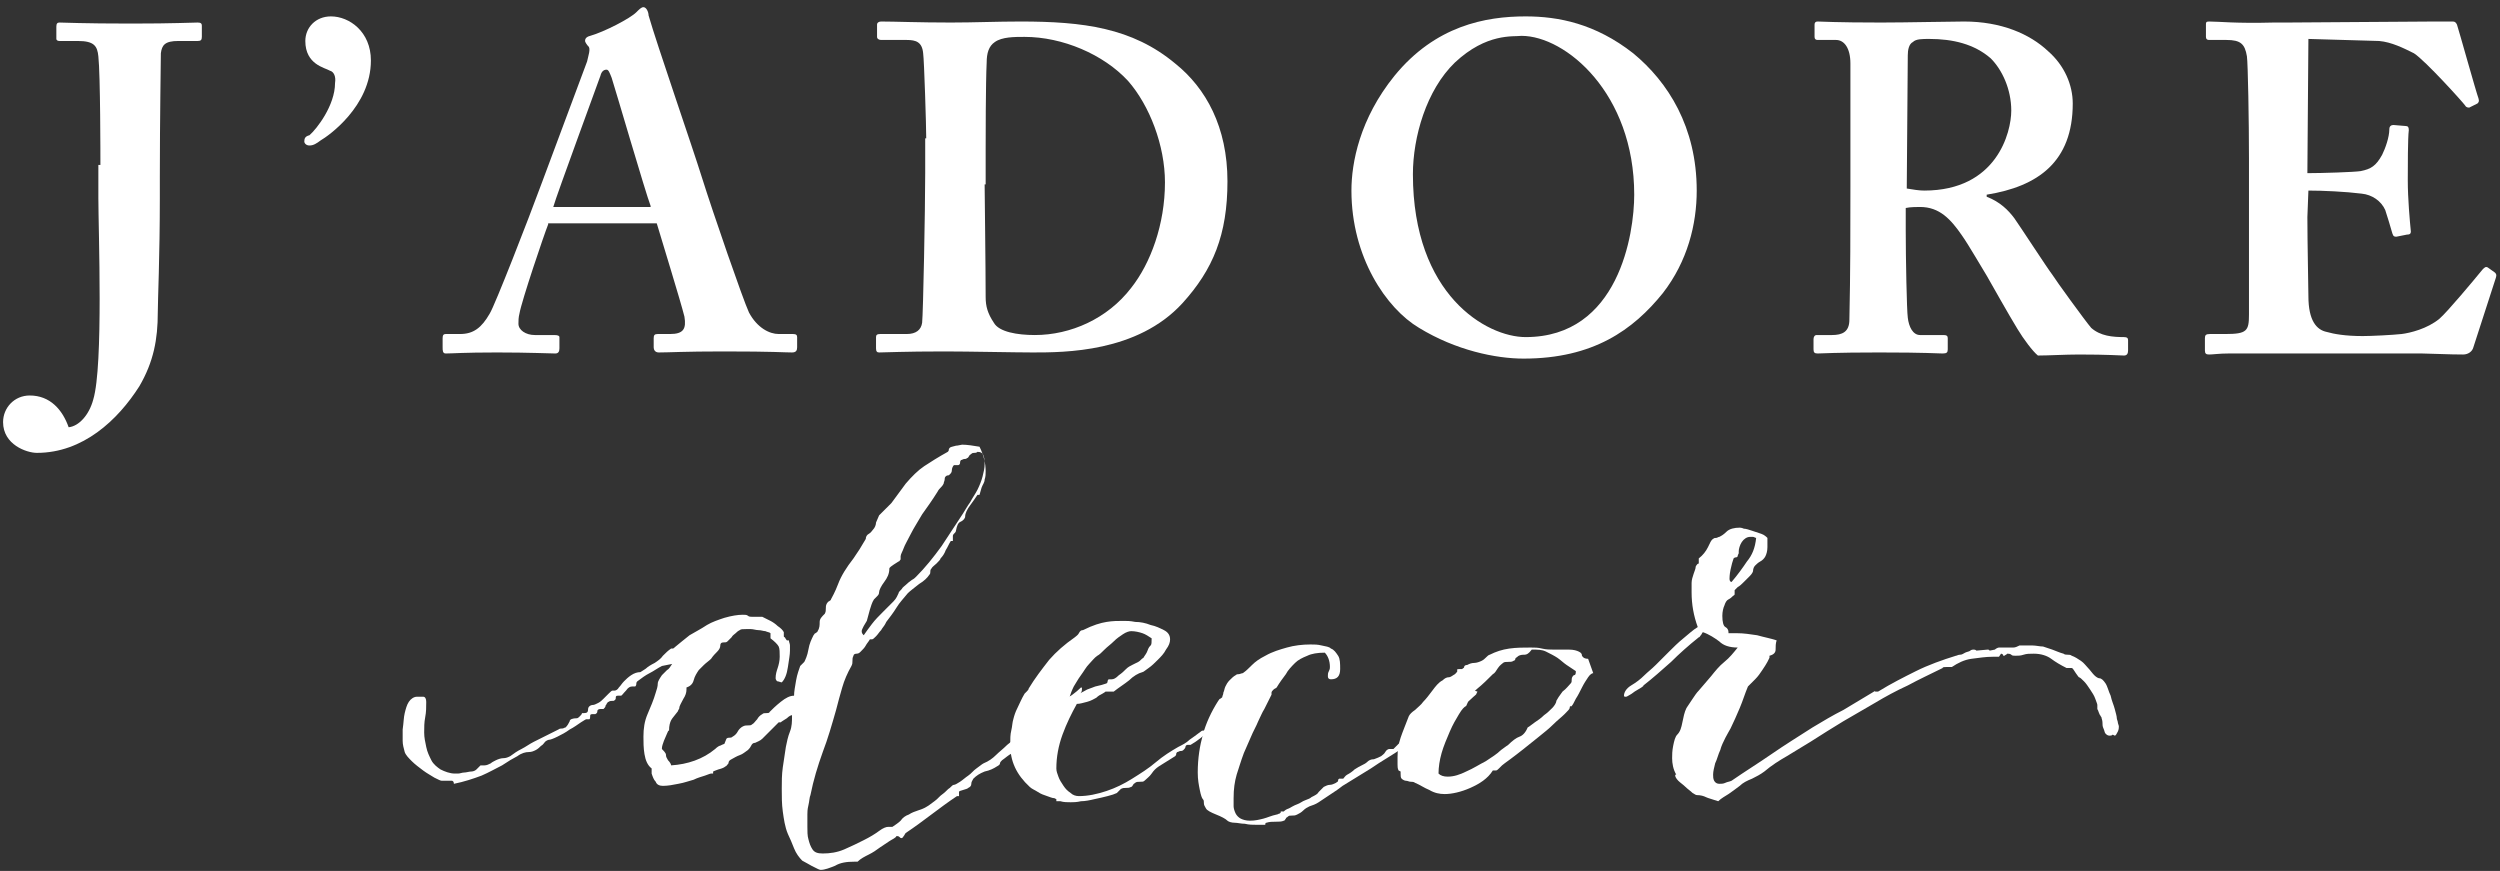
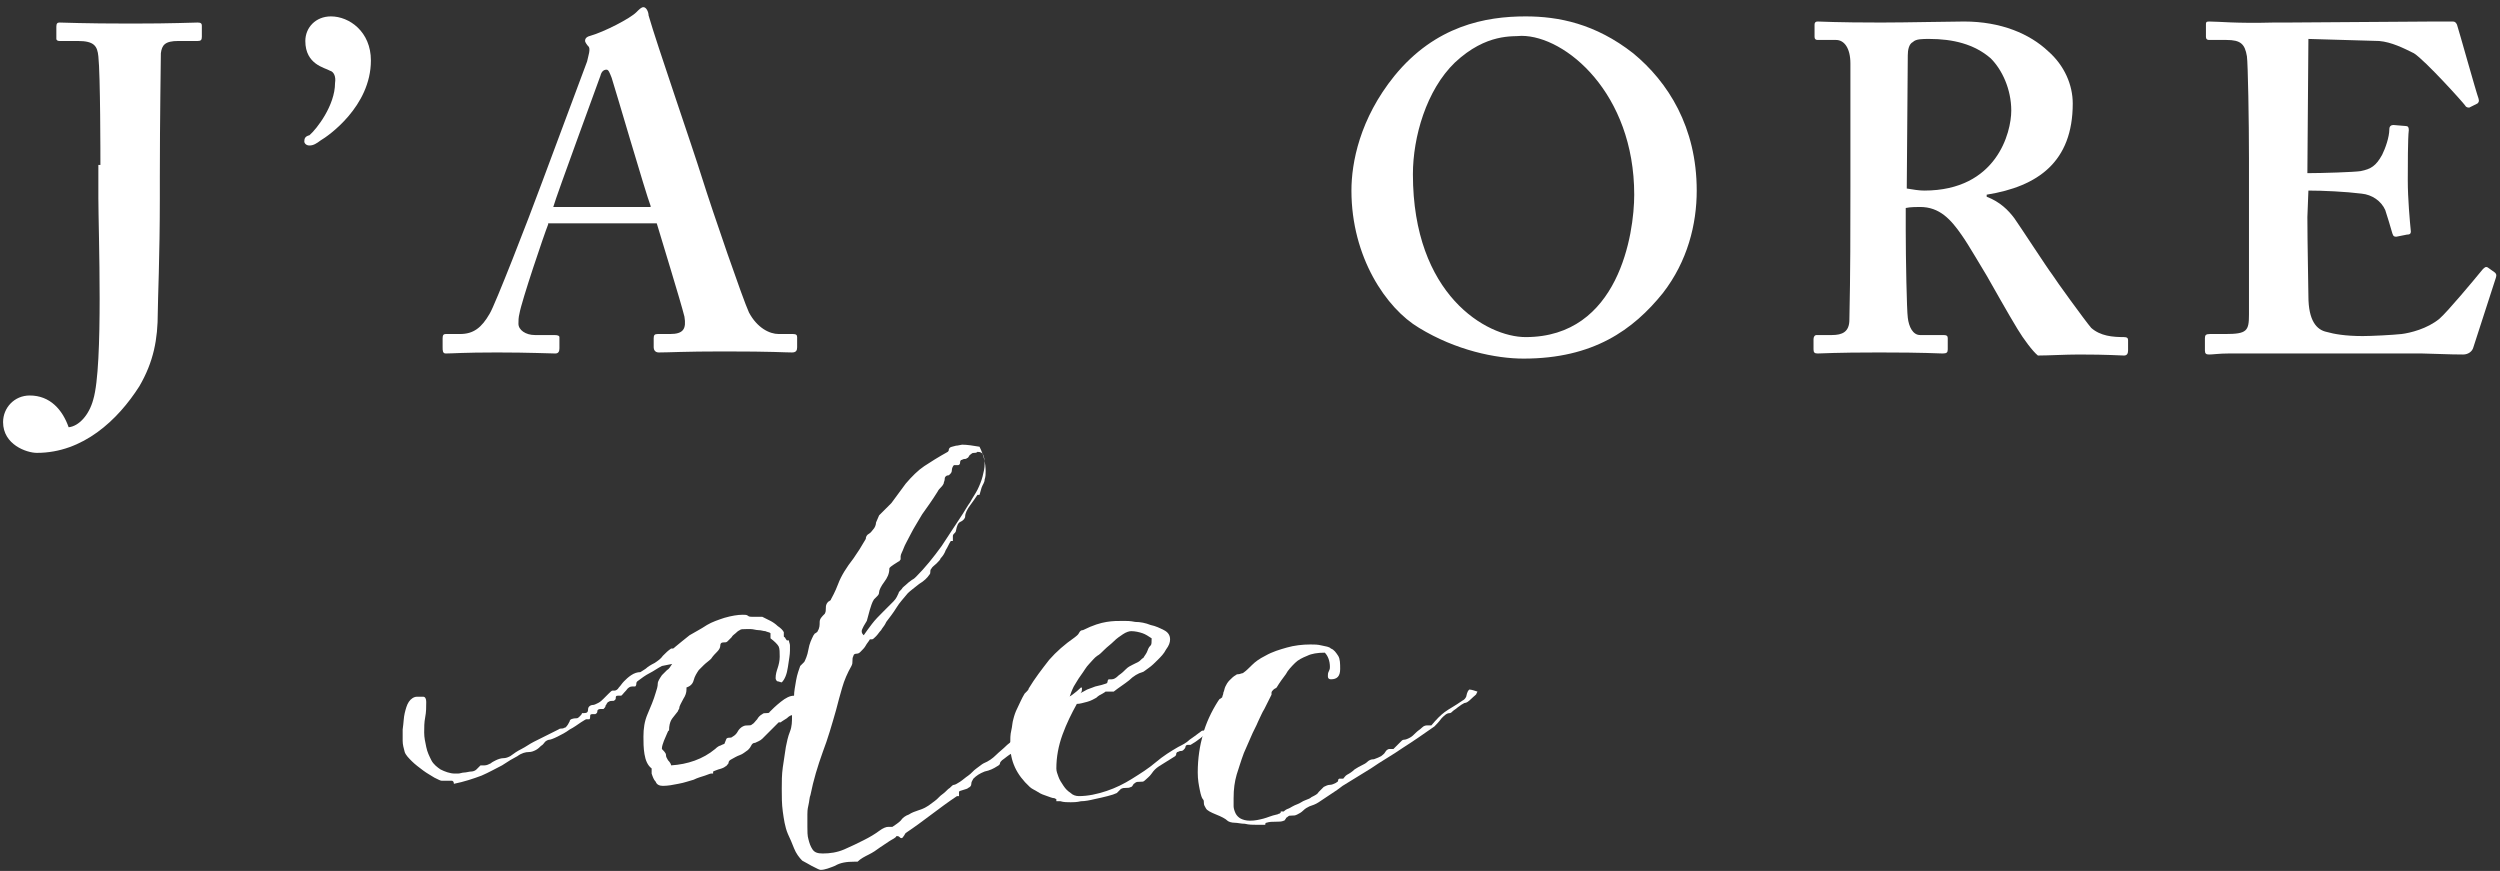
<svg xmlns="http://www.w3.org/2000/svg" width="244px" height="85px" viewBox="0 0 244 85" version="1.1">
  <rect x="0" y="0" width="244" height="85" fill="#333333" stroke="none" />
  <title>Jadore Decor Logo White</title>
  <desc>Created with Sketch.</desc>
  <g id="Homepage" stroke="none" stroke-width="1" fill="none" fill-rule="evenodd">
    <g id="Holding-Page-Image-1" transform="translate(-838, -430)" fill="#FFFFFF" fill-rule="nonzero">
      <g id="Jadore-Decor-Logo-White" transform="translate(838, 430)">
        <g id="Group">
          <path d="M9.8,16.1 C9.8,15.4 9.8,7.3 9.6,5.5 C9.5,4.5 9.2,4 7.6,4 L5.8,4 C5.6,4 5.5,3.9 5.5,3.8 L5.5,2.6 C5.5,2.3 5.6,2.2 5.8,2.2 C6.3,2.2 8,2.3 12.8,2.3 C17.1,2.3 18.6,2.2 19.3,2.2 C19.6,2.2 19.7,2.3 19.7,2.5 L19.7,3.6 C19.7,3.9 19.6,4 19.3,4 L17.4,4 C16.1,4 15.8,4.4 15.7,5.2 C15.7,5.9 15.6,11.7 15.6,17.2 L15.6,19.3 C15.6,25 15.4,29.4 15.4,30.5 C15.4,33.1 15,35.3 13.6,37.7 C11.5,41 8.1,44.2 3.6,44.2 C2.6,44.2 0.3,43.4 0.3,41.2 C0.3,39.8 1.4,38.6 2.9,38.6 C4.9,38.6 6.1,40 6.7,41.7 C7.7,41.6 8.7,40.5 9.1,39 C10.1,35.7 9.6,22.5 9.6,19.3 L9.6,16.1 L9.8,16.1 Z" id="Path" />
          <path d="M32.2,6.9 C31.7,6.6 29.8,6.3 29.8,4 C29.8,2.7 30.8,1.6 32.3,1.6 C34.1,1.6 36.2,3.1 36.2,5.9 C36.2,10.4 32,13.3 31.3,13.7 C30.9,14 30.6,14.2 30.2,14.2 C29.9,14.2 29.7,14 29.7,13.8 C29.7,13.5 29.8,13.3 30.2,13.2 C30.9,12.6 32.7,10.3 32.7,8.1 C32.8,7.5 32.6,7 32.2,6.9 Z" id="Path" />
          <path d="M53.5,21.9 C53.1,22.9 50.9,29.4 50.7,30.6 C50.6,31 50.6,31.3 50.6,31.6 C50.6,32.2 51.3,32.7 52.2,32.7 L54.1,32.7 C54.5,32.7 54.6,32.8 54.6,32.9 L54.6,34 C54.6,34.3 54.5,34.5 54.2,34.5 C53.6,34.5 51.7,34.4 48.5,34.4 C45.2,34.4 44.2,34.5 43.5,34.5 C43.2,34.5 43.2,34.2 43.2,33.9 L43.2,33 C43.2,32.7 43.3,32.6 43.5,32.6 L44.9,32.6 C46.2,32.6 47,32 47.8,30.6 C48.3,29.8 51.5,21.6 52.9,17.8 L57.3,6 C57.4,5.5 57.7,4.7 57.4,4.5 C57.3,4.4 57.1,4.1 57.1,4 C57.1,3.8 57.2,3.6 57.6,3.5 C59,3.1 61.5,1.8 62.1,1.2 C62.4,0.9 62.6,0.7 62.8,0.7 C63.1,0.7 63.3,1.2 63.3,1.5 C64.1,4.3 67.6,14.4 68.5,17.3 C69.6,20.8 72.5,29.2 73.1,30.5 C73.9,32 75.1,32.6 76,32.6 L77.4,32.6 C77.7,32.6 77.8,32.7 77.8,32.9 L77.8,33.9 C77.8,34.2 77.7,34.4 77.3,34.4 C76.5,34.4 75.6,34.3 70.6,34.3 C66.8,34.3 65.3,34.4 64.3,34.4 C63.9,34.4 63.8,34.1 63.8,33.9 L63.8,33 C63.8,32.7 63.9,32.6 64.2,32.6 L65.4,32.6 C66.7,32.6 67,32.1 66.8,30.9 C66.4,29.3 64.6,23.5 64.1,21.8 L53.5,21.8 L53.5,21.9 Z M63.5,20.1 C63,18.8 60,8.5 59.7,7.6 C59.5,7.1 59.4,6.8 59.2,6.8 C58.9,6.8 58.7,7 58.6,7.4 C58.4,8 54.3,19.1 54,20.2 L63.5,20.2 L63.5,20.1 Z" id="Shape" />
-           <path d="M90.4,13.5 C90.4,12.3 90.2,5.9 90.1,5.2 C90,4.1 89.4,3.9 88.5,3.9 L86,3.9 C85.8,3.9 85.6,3.8 85.6,3.6 L85.6,2.4 C85.6,2.2 85.8,2.1 86,2.1 C87.3,2.1 89.7,2.2 92.8,2.2 C95.1,2.2 97.3,2.1 99.6,2.1 C105.7,2.1 110.5,2.7 114.7,6.2 C117.7,8.6 119.8,12.4 119.8,17.7 C119.8,22.9 118.4,26.3 115.4,29.6 C111,34.4 103.9,34.4 100.8,34.4 C99.1,34.4 94.5,34.3 92.2,34.3 C88.2,34.3 86.4,34.4 85.8,34.4 C85.6,34.4 85.5,34.3 85.5,34 L85.5,32.9 C85.5,32.7 85.6,32.6 85.9,32.6 L88.5,32.6 C89.4,32.6 89.9,32.2 90,31.5 C90.1,30.6 90.3,20.4 90.3,16.9 L90.3,13.5 L90.4,13.5 Z M96.1,18 C96.1,18.5 96.2,26.2 96.2,29 C96.2,29.9 96.4,30.6 97,31.5 C97.5,32.4 99.3,32.7 101,32.7 C104.5,32.7 108.1,31.1 110.4,28.1 C112.3,25.7 113.7,21.9 113.7,17.8 C113.7,14.2 112.2,10.3 110.1,7.9 C107.7,5.3 103.7,3.6 100,3.6 C99,3.6 97.8,3.6 97.1,4.1 C96.5,4.5 96.3,5.2 96.3,6.1 C96.2,8 96.2,13.9 96.2,14.6 L96.2,18 L96.1,18 Z" id="Shape" />
          <path d="M159.4,5.2 C162.8,8 165.6,12.4 165.6,18.6 C165.6,21.9 164.7,25.5 162.3,28.6 C159.4,32.2 155.5,35 148.7,35 C146,35 142.1,34.2 138.5,32 C135.3,30.1 131.9,25.1 131.9,18.6 C131.9,15.9 132.7,11.6 136.1,7.4 C140.1,2.5 145,1.6 148.9,1.6 C152.1,1.6 155.7,2.3 159.4,5.2 Z M142,6.1 C139.2,8.8 137.9,13.4 137.9,17 C137.9,28.8 145.1,32.9 148.9,32.9 C158,32.9 159.5,22.8 159.5,19 C159.5,9.1 152.8,3.5 148.5,3.5 C147.7,3.6 145.1,3.2 142,6.1 Z" id="Shape" />
          <path d="M186,22.5 C186,25.2 186.1,30.3 186.2,31 C186.3,31.9 186.7,32.7 187.4,32.7 L189.7,32.7 C190,32.7 190.1,32.8 190.1,33 L190.1,34.1 C190.1,34.4 190,34.5 189.6,34.5 C189,34.5 188.1,34.4 183.4,34.4 C179,34.4 177.9,34.5 177.4,34.5 C177.1,34.5 177,34.4 177,34.1 L177,33.1 C177,32.9 177.1,32.7 177.3,32.7 L178.8,32.7 C179.8,32.7 180.5,32.4 180.5,31.2 C180.6,26.7 180.6,22.4 180.6,18.2 L180.6,6.2 C180.6,4.7 180,3.9 179.2,3.9 L177.4,3.9 C177.2,3.9 177.1,3.8 177.1,3.6 L177.1,2.4 C177.1,2.2 177.2,2.1 177.4,2.1 C177.7,2.1 179.2,2.2 183.6,2.2 C186.1,2.2 190.3,2.1 191.7,2.1 C195.3,2.1 198.1,3.3 199.9,5 C201.5,6.4 202.3,8.3 202.3,10.1 C202.3,15.8 198.9,18.2 193.9,19 L193.9,19.2 C195.2,19.7 196,20.5 196.6,21.3 C197.1,22 199.9,26.3 200.3,26.8 C200.6,27.3 203.5,31.3 204.1,32 C205,32.8 206.2,32.9 207.3,32.9 C207.6,32.9 207.7,33 207.7,33.2 L207.7,34.2 C207.7,34.5 207.6,34.7 207.3,34.7 C206.9,34.7 205.8,34.6 202.9,34.6 C201.6,34.6 199.9,34.7 198.9,34.7 C198.4,34.3 197.5,33.1 196.9,32.1 C196.1,30.8 194.3,27.6 193.9,26.9 C193.4,26.1 192.2,24 191.5,23 C190.4,21.4 189.3,20.2 187.4,20.2 C187.2,20.2 186.4,20.2 186,20.3 L186,22.5 L186,22.5 Z M186.1,18.4 C186.7,18.5 187.3,18.6 187.8,18.6 C194.9,18.6 196.3,12.9 196.3,10.8 C196.3,8.7 195.4,6.8 194.3,5.7 C192.7,4.3 190.6,3.8 188.3,3.8 C187.6,3.8 187,3.8 186.7,4.1 C186.3,4.3 186.2,4.9 186.2,5.4 L186.1,18.4 Z" id="Shape" />
          <path d="M225.2,21.2 C225.2,23.6 225.3,28.1 225.3,28.9 C225.3,31.3 226.1,32.2 227.1,32.4 C227.8,32.6 228.9,32.8 230.6,32.8 C231.4,32.8 233.5,32.7 234.4,32.6 C235.2,32.5 236.9,32.1 238.1,31.1 C238.9,30.4 241.4,27.4 242.3,26.3 C242.5,26.1 242.6,26 242.8,26.1 L243.5,26.6 C243.6,26.7 243.7,26.8 243.6,27.1 L241.4,33.9 C241.3,34.3 240.9,34.6 240.4,34.6 C240.2,34.6 239.2,34.6 236.4,34.5 C233.5,34.5 228.9,34.5 221.3,34.5 C219.6,34.5 218.4,34.5 217.5,34.5 C216.6,34.5 216,34.6 215.6,34.6 C215.3,34.6 215.2,34.5 215.2,34.2 L215.2,33 C215.2,32.7 215.3,32.6 215.7,32.6 L217.2,32.6 C219.3,32.6 219.5,32.3 219.5,30.7 L219.5,15.5 C219.5,11.8 219.4,6.2 219.3,5.5 C219.1,4.3 218.7,3.9 217.3,3.9 L215.6,3.9 C215.4,3.9 215.3,3.8 215.3,3.6 L215.3,2.4 C215.3,2.2 215.3,2.1 215.6,2.1 C216.6,2.1 218.2,2.3 221.9,2.2 L223.2,2.2 C225.2,2.2 235.6,2.1 237.6,2.1 C238.3,2.1 239.2,2.1 239.4,2.1 C239.6,2.1 239.7,2.2 239.8,2.4 C240,3 241.7,9.1 241.9,9.6 C242,9.9 241.9,10 241.8,10.1 L241,10.5 C240.9,10.5 240.7,10.5 240.6,10.3 C240.4,10 236.7,5.9 235.6,5.2 C234.6,4.7 233.4,4.1 232.2,4 L225.3,3.8 L225.2,16.9 C226.6,16.9 229.8,16.8 230.4,16.7 C231.4,16.5 231.9,16.2 232.5,15.1 C232.8,14.5 233.2,13.4 233.2,12.6 C233.2,12.3 233.4,12.2 233.6,12.2 L234.8,12.3 C235,12.3 235.1,12.4 235.1,12.7 C235,13.4 235,16.4 235,17.6 C235,19.4 235.2,21.6 235.3,22.6 C235.3,22.8 235.2,22.9 234.9,22.9 L233.9,23.1 C233.7,23.1 233.6,23.1 233.5,22.8 C233.3,22.1 233,21.1 232.8,20.5 C232.4,19.6 231.5,19 230.5,18.9 C228.9,18.7 226.7,18.6 225.3,18.6 L225.2,21.2 Z" id="Path" />
        </g>
        <g id="Group" transform="translate(39, 43)">
          <path d="M48.1,37.7 C48.4,37.5 48.7,37.3 48.9,37.1 C49.1,36.8 49.4,36.6 49.7,36.5 C50,36.3 50.3,36.2 50.6,36.1 C50.9,36 51.2,35.9 51.5,35.7 C51.7,35.6 51.9,35.4 52.2,35.2 C52.5,35 52.7,34.7 53,34.5 C53.3,34.3 53.5,34 53.7,33.9 C53.9,33.7 54,33.6 54.1,33.6 C54.2,33.6 54.4,33.5 54.7,33.3 C55,33.1 55.2,32.9 55.5,32.7 C55.8,32.5 56,32.2 56.3,32 C56.6,31.8 56.8,31.6 57,31.5 C57.5,31.3 57.9,31 58.2,30.7 C58.5,30.4 58.9,30.1 59.3,29.7 C59.9,29.2 60.6,28.7 61.2,28.2 C61.9,27.8 62.5,27.3 63.1,26.7 C63.6,26.2 64.2,25.8 64.8,25.4 C65.4,25 66,24.6 66.5,24.1 C66.6,24.1 66.6,24.1 66.6,24.2 C66.6,24.3 66.6,24.5 66.5,24.6 C66.4,24.7 66.4,24.9 66.3,25 C66.1,25 65.9,25.1 65.7,25.4 C65.4,25.6 65.2,25.9 64.9,26.2 C64.6,26.5 64.3,26.7 64.1,27 C63.8,27.2 63.6,27.4 63.4,27.4 L63.2,27.8 C62.8,28.1 62.4,28.5 62,28.8 C61.6,29.1 61.2,29.5 60.8,29.8 C60.5,30.1 60.1,30.3 59.8,30.5 C59.4,30.7 59.1,31 58.8,31.2 C58.7,31.3 58.6,31.4 58.6,31.5 C58.6,31.6 58.5,31.7 58.3,31.8 C58,32 57.6,32.2 57.1,32.3 C56.6,32.5 56.3,32.7 56,33 C55.9,33.2 55.8,33.3 55.8,33.5 C55.8,33.7 55.7,33.8 55.5,33.9 C55.4,34 55.3,34 55,34.1 C54.7,34.2 54.6,34.2 54.6,34.3 L54.6,34.5 C54.6,34.6 54.6,34.7 54.6,34.7 L54.4,34.7 C53.5,35.3 52.7,35.9 51.9,36.5 C51.1,37.1 50.3,37.7 49.4,38.3 C49.3,38.4 49.3,38.5 49.2,38.6 C49.1,38.8 49,38.8 49,38.8 C48.9,38.8 48.9,38.8 48.8,38.7 C48.7,38.6 48.6,38.6 48.5,38.6 C48.4,38.8 48.1,38.9 47.8,39.1 C47.5,39.3 47.2,39.5 46.9,39.7 C46.5,40 46.2,40.2 45.8,40.4 C45.4,40.6 45,40.8 44.7,41.1 L44.4,41.1 C43.6,41.1 43,41.2 42.5,41.5 C42,41.7 41.5,41.9 41.1,41.9 C41.1,41.9 41,41.9 40.8,41.8 C40.6,41.7 40.4,41.6 40.2,41.5 C40,41.4 39.7,41.2 39.3,41 C39,40.7 38.7,40.3 38.5,39.8 C38.3,39.3 38.1,38.8 37.9,38.4 C37.6,37.7 37.5,36.9 37.4,36.2 C37.3,35.5 37.3,34.7 37.3,34 C37.3,33.3 37.3,32.6 37.4,31.9 C37.5,31.2 37.6,30.6 37.7,29.9 C37.8,29.4 37.9,28.9 38.1,28.4 C38.3,27.9 38.3,27.4 38.3,26.9 C38.3,26.8 38.3,26.8 38.3,26.8 C38.2,26.8 38,26.9 37.8,27.1 C37.5,27.3 37.3,27.4 37.2,27.5 C37.1,27.5 37.1,27.5 37.1,27.5 C37.1,27.5 37,27.5 37,27.5 C37,27.5 36.9,27.6 36.7,27.8 C36.5,28 36.3,28.2 36.1,28.4 C35.9,28.6 35.6,28.9 35.4,29.1 C35.2,29.3 34.9,29.4 34.7,29.5 C34.5,29.5 34.4,29.6 34.3,29.8 C34.2,30 34.1,30.1 34,30.2 C33.7,30.4 33.5,30.6 33.2,30.7 C32.9,30.8 32.6,31 32.4,31.1 C32.2,31.2 32.1,31.3 32.1,31.5 C32,31.6 31.9,31.8 31.8,31.8 C31.7,31.9 31.5,32 31.1,32.1 C30.8,32.2 30.6,32.3 30.6,32.3 L30.6,32.5 L30.4,32.5 C30.3,32.5 30.1,32.6 29.8,32.7 C29.5,32.8 29.1,32.9 28.7,33.1 C28.3,33.2 27.8,33.4 27.2,33.5 C26.7,33.6 26.2,33.7 25.7,33.7 C25.4,33.7 25.1,33.6 25,33.3 C24.8,33.1 24.7,32.8 24.6,32.5 L24.6,32 C24.2,31.7 24,31.2 23.9,30.6 C23.8,30 23.8,29.4 23.8,28.9 C23.8,28.1 23.9,27.4 24.2,26.7 C24.5,26 24.8,25.3 25,24.6 C25.1,24.3 25.2,24 25.2,23.7 C25.2,23.5 25.4,23.2 25.6,22.9 C25.8,22.7 26,22.5 26.1,22.4 C26.3,22.3 26.4,22.1 26.6,21.8 L25.6,22 C25.2,22.2 24.8,22.5 24.4,22.7 C24,22.9 23.6,23.2 23.2,23.5 C23.1,23.6 23.1,23.7 23.1,23.8 C23.1,23.9 23,24 23,24 L22.7,24 C22.5,24 22.3,24.1 22.1,24.4 C21.8,24.7 21.7,24.9 21.6,24.9 C21.5,24.9 21.4,24.9 21.3,24.9 C21.1,24.9 21.1,25 21.1,25.1 C21.1,25.2 21.1,25.3 20.9,25.4 C20.7,25.4 20.5,25.4 20.4,25.5 C20.3,25.5 20.3,25.6 20.2,25.7 C20.2,25.8 20.1,25.8 20.1,25.9 C20.1,26 20,26.1 19.9,26.2 C19.8,26.2 19.7,26.2 19.6,26.2 C19.4,26.2 19.3,26.3 19.3,26.4 C19.3,26.5 19.3,26.6 19.1,26.7 C19,26.7 18.9,26.7 18.8,26.7 C18.6,26.7 18.6,26.8 18.6,26.9 C18.6,27 18.6,27.2 18.5,27.2 C18.4,27.2 18.3,27.2 18.2,27.2 C18.2,27.2 18,27.3 17.7,27.5 C17.4,27.7 17,28 16.6,28.2 C16.2,28.5 15.8,28.7 15.4,28.9 C15,29.1 14.7,29.2 14.6,29.2 C14.5,29.2 14.3,29.3 14.2,29.4 C14.1,29.5 14,29.7 13.8,29.8 C13.7,29.9 13.5,30.1 13.3,30.2 C13.1,30.3 12.9,30.4 12.6,30.4 C12.3,30.4 11.9,30.5 11.5,30.8 C11.1,31 10.6,31.3 10,31.7 C9.4,32 8.7,32.4 8,32.7 C7.2,33 6.3,33.3 5.3,33.5 C5.3,33.3 5.2,33.2 5.1,33.2 C5,33.2 4.9,33.2 4.7,33.2 C4.6,33.2 4.5,33.2 4.4,33.2 C4.3,33.2 4.2,33.2 4.1,33.2 C4,33.2 3.8,33.1 3.4,32.9 C3.1,32.7 2.7,32.5 2.3,32.2 C1.9,31.9 1.5,31.6 1.2,31.3 C0.9,31 0.6,30.7 0.5,30.4 C0.4,30 0.3,29.7 0.3,29.3 C0.3,29 0.3,28.6 0.3,28.2 C0.4,27.5 0.4,27 0.5,26.6 C0.6,26.2 0.7,25.8 0.9,25.5 C1.1,25.2 1.4,25 1.7,25 C1.9,25 2.1,25 2.3,25 C2.5,25 2.6,25.2 2.6,25.5 C2.6,26 2.6,26.5 2.5,27 C2.4,27.5 2.4,28 2.4,28.5 C2.4,29 2.5,29.4 2.6,29.9 C2.7,30.4 2.9,30.8 3.1,31.2 C3.3,31.6 3.7,31.9 4,32.1 C4.4,32.3 4.9,32.5 5.4,32.5 C5.4,32.5 5.5,32.5 5.7,32.5 C5.9,32.5 6.1,32.4 6.3,32.4 C6.5,32.4 6.8,32.3 7,32.3 C7.2,32.3 7.4,32.2 7.5,32.1 C7.6,32 7.6,32 7.7,31.9 C7.8,31.8 7.9,31.7 7.9,31.7 L8.3,31.7 C8.5,31.7 8.7,31.6 8.9,31.5 C9,31.4 9.2,31.3 9.4,31.2 C9.6,31.1 9.9,31 10.1,31 C10.4,31 10.6,30.9 10.8,30.8 C11.2,30.5 11.5,30.3 11.9,30.1 C12.3,29.9 12.7,29.6 13.1,29.4 L15.5,28.2 C15.6,28.1 15.8,28.1 15.9,28.1 C16,28.1 16.1,28 16.2,28 C16.4,27.8 16.5,27.6 16.6,27.4 C16.6,27.2 16.9,27.1 17.3,27.1 C17.4,27.1 17.5,27 17.6,26.9 C17.7,26.8 17.8,26.7 17.8,26.6 C17.9,26.6 17.9,26.6 18,26.6 C18.3,26.6 18.4,26.5 18.4,26.2 C18.4,26 18.6,25.8 18.9,25.8 C19,25.8 19.2,25.7 19.4,25.6 C19.6,25.5 19.8,25.3 19.9,25.2 C20.1,25 20.2,24.9 20.4,24.7 C20.6,24.5 20.7,24.4 20.8,24.4 C20.9,24.4 20.9,24.4 21,24.4 C21.1,24.4 21.3,24.3 21.4,24.1 C21.6,23.9 21.7,23.7 21.9,23.5 C22.1,23.3 22.3,23.1 22.6,22.9 C22.9,22.7 23.2,22.6 23.5,22.6 C23.8,22.4 24,22.3 24.1,22.2 C24.2,22.1 24.5,21.9 24.9,21.7 C25.2,21.5 25.5,21.3 25.7,21 C26,20.7 26.2,20.5 26.5,20.3 L26.7,20.3 C27.3,19.8 27.8,19.4 28.3,19 C28.8,18.7 29.4,18.4 30,18 C30.5,17.7 31.1,17.5 31.7,17.3 C32.4,17.1 33,17 33.5,17 C33.7,17 33.9,17 34,17.1 C34.1,17.2 34.3,17.2 34.4,17.2 C34.6,17.2 34.7,17.2 34.9,17.2 C35,17.2 35.2,17.2 35.4,17.2 C35.4,17.2 35.4,17.2 35.6,17.3 C35.8,17.4 36,17.5 36.2,17.6 C36.4,17.7 36.7,17.9 36.9,18.1 C37.2,18.3 37.4,18.5 37.5,18.7 C37.5,18.9 37.5,19 37.5,19 C37.5,19 37.5,19.1 37.5,19.1 C37.5,19.1 37.5,19.2 37.6,19.2 C37.6,19.2 37.7,19.4 37.8,19.5 L38,19.5 C38,19.7 38.1,19.8 38.1,20 C38.1,20.1 38.1,20.3 38.1,20.5 C38.1,20.9 38,21.4 37.9,22.1 C37.8,22.8 37.6,23.3 37.3,23.6 C37.2,23.6 37,23.5 36.9,23.5 C36.8,23.5 36.7,23.3 36.7,23.2 C36.7,22.8 36.8,22.5 36.9,22.2 C37,21.9 37.1,21.5 37.1,21.1 C37.1,20.7 37.1,20.3 37,20.1 C36.9,19.9 36.6,19.6 36.2,19.3 L36.2,18.8 C36.1,18.7 35.9,18.7 35.7,18.6 C35.5,18.6 35.3,18.5 35,18.5 C34.8,18.5 34.5,18.4 34.3,18.4 C34.1,18.4 33.9,18.4 33.8,18.4 C33.5,18.4 33.3,18.4 33.2,18.5 C33,18.6 32.9,18.7 32.8,18.8 C32.7,18.9 32.5,19 32.4,19.2 C32.3,19.3 32.1,19.5 32,19.6 C31.9,19.7 31.8,19.7 31.6,19.7 C31.4,19.7 31.3,19.8 31.3,20 C31.3,20.2 31.2,20.4 31,20.6 C30.8,20.8 30.6,21 30.4,21.3 C30.2,21.5 29.9,21.7 29.7,21.9 C29.5,22.1 29.3,22.3 29.2,22.4 C29,22.7 28.8,23 28.7,23.4 C28.6,23.8 28.3,24 28,24.1 C28,24.2 28,24.2 28,24.3 C28,24.6 27.9,24.9 27.7,25.2 C27.5,25.6 27.3,25.9 27.3,26.1 C27.3,26.1 27.3,26.2 27.2,26.3 C27.2,26.4 27.1,26.5 27.1,26.5 C26.8,26.9 26.6,27.1 26.5,27.3 C26.4,27.5 26.3,27.8 26.3,28.3 C26.2,28.3 26.2,28.4 26.1,28.6 C26,28.8 25.9,29.1 25.8,29.3 C25.7,29.6 25.6,29.8 25.6,30.1 C26,30.5 26,30.6 26,30.7 C26,30.9 26.1,31 26.2,31.2 C26.4,31.4 26.5,31.6 26.5,31.7 C28.1,31.6 29.6,31.1 30.8,30.1 C31,29.9 31.2,29.8 31.2,29.8 C31.3,29.8 31.4,29.7 31.7,29.6 L31.9,29.1 C32,29 32.1,29 32.2,29 C32.3,29 32.4,29 32.5,28.9 C32.7,28.8 32.9,28.6 33,28.4 C33.1,28.2 33.3,28 33.5,27.9 C33.7,27.8 33.8,27.8 34,27.8 C34.2,27.8 34.3,27.8 34.4,27.7 C34.6,27.6 34.7,27.4 34.9,27.2 C35,27 35.2,26.8 35.4,26.7 C35.5,26.6 35.6,26.6 35.8,26.6 C35.9,26.6 36.1,26.6 36.1,26.5 C36.4,26.2 36.7,25.9 37.2,25.5 C37.7,25.1 38.1,24.9 38.5,24.9 C38.5,24.5 38.6,24 38.7,23.4 C38.8,22.8 39,22.3 39.1,22 C39.2,21.9 39.2,21.9 39.3,21.8 C39.4,21.7 39.5,21.6 39.5,21.6 C39.6,21.4 39.8,21 39.9,20.4 C40,19.8 40.2,19.4 40.4,19 C40.5,18.9 40.5,18.8 40.6,18.8 C40.7,18.7 40.8,18.7 40.8,18.6 C41,18.3 41,18 41,17.7 C41,17.4 41.2,17.2 41.5,16.9 C41.6,16.7 41.6,16.6 41.6,16.4 C41.6,16.2 41.6,16.1 41.7,15.9 C41.8,15.8 41.8,15.7 41.9,15.7 C42,15.6 42.1,15.6 42.1,15.5 C42.2,15.3 42.5,14.8 42.8,14 C43.1,13.2 43.6,12.4 44.3,11.5 C44.5,11.2 44.7,10.9 44.9,10.6 C45.1,10.3 45.3,9.9 45.5,9.6 C45.5,9.4 45.6,9.2 45.8,9.1 C46,9 46.1,8.8 46.2,8.7 C46.4,8.5 46.5,8.2 46.5,8 C46.6,7.8 46.7,7.5 46.8,7.3 C47,7.1 47.2,6.9 47.4,6.7 C47.6,6.5 47.8,6.3 48,6.1 L49.4,4.2 C50,3.5 50.6,2.9 51.2,2.5 C51.8,2.1 52.6,1.6 53.5,1.1 C53.6,1 53.6,1 53.6,0.9 C53.6,0.8 53.7,0.7 53.7,0.7 C53.8,0.6 54,0.6 54.3,0.5 C54.5,0.5 54.8,0.4 54.9,0.4 C55.4,0.4 56,0.5 56.6,0.6 C57,1.4 57.2,2.2 57.2,3 C57.2,3.3 57.2,3.5 57.1,3.8 C57.1,4.1 56.9,4.3 56.8,4.6 L56.6,5.3 L56.4,5.3 C56.2,5.6 56,5.9 55.7,6.3 C55.4,6.7 55.2,7.1 55.2,7.4 C55.2,7.6 55,7.8 54.8,7.9 C54.5,8 54.4,8.3 54.3,8.8 C54.3,8.9 54.2,9 54.2,9 C54.2,9 54.1,9.1 54.1,9.1 C54.1,9.1 54,9.2 54,9.3 C54,9.4 54,9.5 54,9.8 L53.8,9.8 C53.6,10.1 53.5,10.4 53.3,10.7 C53.2,11 53,11.3 52.8,11.5 C52.8,11.6 52.6,11.8 52.4,12 C52.2,12.2 52,12.3 51.9,12.5 C51.8,12.6 51.8,12.7 51.8,12.8 C51.8,12.9 51.8,13 51.7,13.1 C51.5,13.4 51.2,13.7 50.7,14 C50.2,14.4 49.8,14.7 49.6,14.9 C49.2,15.4 48.8,15.8 48.5,16.3 C48.2,16.8 47.8,17.3 47.5,17.7 C47.5,17.7 47.5,17.7 47.4,17.9 C47.3,18.1 47.1,18.3 47,18.5 C46.8,18.7 46.7,18.9 46.5,19.1 C46.3,19.3 46.2,19.4 46.1,19.4 C46.1,19.4 46,19.4 46,19.4 C46,19.4 45.9,19.4 45.9,19.4 C45.8,19.6 45.6,19.8 45.5,20 C45.4,20.2 45.2,20.4 45,20.6 C44.9,20.7 44.8,20.8 44.6,20.8 C44.4,20.8 44.3,20.9 44.3,21 C44.2,21.2 44.2,21.3 44.2,21.5 C44.2,21.7 44.2,21.8 44.1,22 C43.7,22.7 43.4,23.4 43.2,24.1 C43,24.8 42.8,25.5 42.6,26.3 C42.2,27.7 41.8,29.1 41.3,30.4 C40.8,31.8 40.4,33.1 40.1,34.6 C40,34.8 40,35.2 39.9,35.6 C39.8,36 39.8,36.3 39.8,36.5 C39.8,36.9 39.8,37.3 39.8,37.7 C39.8,38.1 39.8,38.6 39.9,38.9 C40,39.3 40.1,39.6 40.3,39.9 C40.5,40.2 40.8,40.3 41.3,40.3 C42,40.3 42.7,40.2 43.4,39.9 C44.1,39.6 44.7,39.3 45.3,39 C45.9,38.7 46.4,38.4 46.8,38.1 C47.2,37.8 47.5,37.7 47.7,37.7 L48.1,37.7 L48.1,37.7 Z M47.8,12.5 C47.8,13 47.6,13.4 47.3,13.8 C47,14.2 46.8,14.6 46.8,14.8 C46.8,15 46.7,15.1 46.6,15.2 C46.5,15.3 46.4,15.4 46.3,15.5 C46.1,15.8 46,16.2 45.9,16.5 C45.8,16.9 45.7,17.2 45.6,17.6 C45.5,17.8 45.4,17.9 45.3,18.1 C45.2,18.3 45.1,18.5 45.1,18.6 C45.1,18.8 45.2,18.9 45.3,19 C45.5,18.7 45.8,18.3 46.1,17.9 C46.4,17.5 46.8,17.1 47.2,16.7 C47.6,16.3 47.9,16 48.2,15.7 C48.5,15.4 48.6,15.1 48.7,14.9 C48.7,14.8 48.8,14.7 49,14.5 C49.1,14.3 49.3,14.2 49.5,14 C49.7,13.8 49.9,13.7 50,13.6 C50.2,13.5 50.3,13.4 50.4,13.3 C51.3,12.4 52.1,11.4 52.9,10.3 C53.6,9.2 54.3,8.2 55,7.1 C55.2,6.8 55.4,6.4 55.7,6 C55.9,5.6 56.2,5.2 56.4,4.8 C56.6,4.4 56.8,3.9 56.9,3.5 C57,3.1 57.1,2.7 57.1,2.3 C57.1,2 57.1,1.8 57,1.5 C56.9,1.2 56.7,1.1 56.4,1.1 C56.3,1.2 56.2,1.2 56.1,1.2 C56,1.2 55.9,1.2 55.8,1.3 C55.7,1.4 55.6,1.4 55.6,1.5 C55.5,1.6 55.5,1.7 55.4,1.7 C55.3,1.8 55.2,1.8 55.1,1.8 C55,1.8 54.9,1.9 54.8,1.9 C54.7,2 54.7,2.1 54.7,2.2 C54.7,2.3 54.6,2.4 54.5,2.4 C54.3,2.4 54.2,2.4 54.1,2.4 C54,2.5 53.9,2.7 53.9,2.9 C53.9,3.1 53.8,3.2 53.7,3.3 C53.6,3.4 53.6,3.4 53.5,3.4 C53.4,3.4 53.3,3.5 53.3,3.5 C53.2,3.6 53.2,3.7 53.2,3.8 C53.2,3.9 53.1,4.1 53.1,4.2 C53,4.4 52.9,4.5 52.8,4.6 C52.7,4.7 52.6,4.8 52.5,5 C52,5.8 51.5,6.5 51,7.2 C50.6,7.9 50.2,8.5 49.9,9.1 C49.6,9.7 49.3,10.2 49.2,10.5 C49.1,10.8 48.9,11.1 48.9,11.3 C48.9,11.5 48.9,11.6 48.9,11.6 C48.8,11.7 48.8,11.8 48.7,11.8 C47.9,12.3 47.8,12.4 47.8,12.5 Z" id="Shape" />
          <path d="M85.6,23 C85.5,23.1 85.3,23.2 85.1,23.4 C84.9,23.6 84.6,23.7 84.3,23.9 C84,24.1 83.8,24.2 83.6,24.4 C83.4,24.6 83.3,24.7 83.3,24.7 L81.6,26.5 L81.4,26.7 C81.3,26.8 81.2,26.8 81.1,26.8 C81,26.8 80.9,26.8 80.8,26.9 C80.1,27.3 79.5,27.8 79,28.3 C78.5,28.8 77.9,29.3 77.2,29.7 C77.1,29.7 77,29.7 76.9,29.7 C76.8,29.7 76.7,29.8 76.7,29.9 C76.7,30 76.6,30.1 76.5,30.2 C76.4,30.3 76.3,30.3 76.2,30.3 C76.1,30.3 76,30.4 75.9,30.4 C75.8,30.5 75.8,30.5 75.8,30.6 C75.8,30.7 75.7,30.8 75.7,30.8 C75.4,31 75.2,31.1 74.9,31.3 C74.6,31.5 74.4,31.6 74.1,31.8 C73.8,32 73.6,32.2 73.4,32.5 C73.2,32.8 72.9,33 72.7,33.2 C72.6,33.3 72.5,33.3 72.3,33.3 C72.1,33.3 71.9,33.3 71.8,33.4 C71.7,33.5 71.6,33.5 71.6,33.6 C71.5,33.7 71.5,33.8 71.4,33.8 C71.2,33.9 71.1,33.9 70.9,33.9 C70.7,33.9 70.6,33.9 70.4,34 C70.3,34.1 70.3,34.1 70.2,34.2 C70.1,34.3 70,34.4 70,34.4 C69.8,34.5 69.5,34.6 69.1,34.7 C68.7,34.8 68.3,34.9 67.8,35 C67.4,35.1 66.9,35.2 66.5,35.2 C66.1,35.3 65.7,35.3 65.5,35.3 C65.2,35.3 64.8,35.3 64.5,35.2 C64.4,35.2 64.3,35.2 64.2,35.2 C64.1,35.2 64.1,35.2 64.1,35.2 L64.1,35 C64.1,35 64.1,35 63.9,34.9 C63.7,34.9 63.5,34.8 63.2,34.7 C62.9,34.6 62.6,34.5 62.3,34.3 C62,34.1 61.7,34 61.5,33.8 C60.2,32.6 59.6,31.3 59.6,29.7 C59.6,29.1 59.6,28.7 59.7,28.3 C59.8,27.9 59.8,27.5 59.9,27.2 C60,26.8 60.1,26.5 60.3,26.1 C60.5,25.7 60.7,25.2 61,24.7 C61.1,24.6 61.1,24.6 61.2,24.5 C61.3,24.4 61.4,24.3 61.4,24.2 C62,23.2 62.7,22.3 63.4,21.4 C64.1,20.6 64.9,19.9 65.9,19.2 C66,19.1 66.2,19 66.3,18.8 C66.4,18.6 66.5,18.5 66.7,18.5 C67.7,18 68.4,17.8 69,17.7 C69.6,17.6 70.1,17.6 70.7,17.6 C71,17.6 71.3,17.6 71.8,17.7 C72.3,17.7 72.8,17.8 73.3,18 C73.8,18.1 74.2,18.3 74.6,18.5 C75,18.7 75.2,19 75.2,19.4 C75.2,19.7 75.1,20 74.8,20.4 C74.6,20.8 74.3,21.1 74,21.4 C73.7,21.7 73.4,22 73.1,22.2 C72.8,22.4 72.6,22.6 72.5,22.6 C72.1,22.7 71.6,23 71.2,23.4 C70.7,23.8 70.2,24.1 69.7,24.5 C69.5,24.5 69.4,24.5 69.3,24.5 C69.2,24.5 69,24.5 68.9,24.5 C68.9,24.5 68.8,24.6 68.6,24.7 C68.4,24.8 68.2,24.9 68,25.1 C67.8,25.2 67.5,25.4 67.1,25.5 C66.7,25.6 66.4,25.7 66.1,25.7 C65.6,26.6 65.1,27.6 64.7,28.7 C64.3,29.8 64.1,30.9 64.1,32 C64.1,32.3 64.2,32.5 64.3,32.8 C64.4,33.1 64.6,33.4 64.8,33.7 C65,34 65.2,34.2 65.5,34.4 C65.7,34.6 66,34.7 66.3,34.7 C67.2,34.7 68.1,34.5 69,34.2 C69.9,33.9 70.7,33.5 71.5,33 C72.3,32.5 73.1,32 73.8,31.4 C74.5,30.8 75.3,30.3 76,29.9 C76.4,29.7 76.8,29.5 77.1,29.2 C77.4,29 77.8,28.7 78.2,28.4 C78.3,28.3 78.4,28.3 78.5,28.3 C78.6,28.3 78.7,28.2 78.8,28.2 C78.9,28.1 78.9,28.1 78.9,28 C78.9,27.9 79,27.8 79,27.8 C79.1,27.8 79.2,27.8 79.3,27.8 C79.5,27.8 79.6,27.7 79.6,27.5 C79.7,27.3 79.7,27.2 79.8,27.1 C79.9,27.1 80,27.1 80.1,27.1 C80.2,27.1 80.2,27 80.3,26.9 C80.4,26.8 80.5,26.7 80.5,26.5 C80.6,26.4 80.7,26.2 80.8,26.1 C80.9,26 81.1,25.9 81.2,25.9 C81.4,25.6 81.5,25.5 81.7,25.4 C81.8,25.4 82,25.2 82.2,25.1 C82.3,25 82.4,24.9 82.5,24.7 C82.6,24.6 82.7,24.4 82.8,24.3 L83.5,23.8 C83.8,23.6 84,23.4 84.3,23.3 C84.6,23.1 84.9,22.9 85.1,22.7 L85.6,23 Z M69,23.7 C69.1,23.6 69.1,23.6 69.1,23.5 C69.1,23.4 69.2,23.3 69.2,23.3 L69.5,23.3 C69.7,23.3 69.9,23.2 70.2,22.9 C70.5,22.7 70.7,22.5 70.9,22.3 C71.1,22.1 71.3,22 71.5,21.9 C71.7,21.8 71.9,21.7 72.1,21.6 C72.3,21.5 72.4,21.3 72.6,21.2 C72.7,21 72.9,20.8 73,20.5 C73.1,20.2 73.2,20.1 73.3,20 C73.4,19.9 73.4,19.7 73.4,19.3 C73.1,19.1 72.8,18.9 72.5,18.8 C72.2,18.7 71.8,18.6 71.4,18.6 C71.2,18.6 70.9,18.7 70.6,18.9 C70.3,19.1 70,19.3 69.7,19.6 C69.4,19.9 69.1,20.1 68.8,20.4 C68.5,20.7 68.3,20.9 68.1,21 C67.8,21.2 67.6,21.5 67.3,21.8 C67,22.1 66.8,22.5 66.5,22.9 C66.2,23.3 66,23.7 65.8,24 C65.6,24.4 65.5,24.7 65.4,25 C65.7,24.9 66,24.8 66.3,24.7 C66.6,24.6 66.9,24.4 67.1,24.3 C67.4,24.2 67.6,24.1 67.9,24 C68.4,23.9 68.7,23.8 69,23.7 Z" id="Shape" />
          <path d="M104.4,24.3 C104.6,24.3 104.9,24.4 105.2,24.5 C105.2,24.5 105.2,24.5 105.2,24.5 L105.1,24.7 C105.1,24.8 104.9,24.9 104.6,25.2 C104.3,25.5 104.1,25.6 104,25.6 C103.9,25.6 103.8,25.7 103.6,25.8 C103.5,25.9 103.3,26 103.2,26.1 C103.1,26.2 102.9,26.3 102.8,26.4 C102.7,26.5 102.6,26.6 102.5,26.6 C102.2,26.6 102,26.8 101.7,27.1 C101.4,27.5 101.2,27.7 101,27.9 C100,28.6 99,29.3 97.9,30 C96.9,30.7 95.8,31.3 94.8,32 L92.2,33.6 C92,33.7 91.8,33.9 91.5,34.1 C91.2,34.3 90.9,34.5 90.6,34.7 C90.3,34.9 90,35.1 89.7,35.3 C89.4,35.5 89.1,35.6 88.8,35.7 C88.6,35.8 88.4,35.9 88.2,36.1 C88,36.3 87.8,36.4 87.6,36.5 C87.4,36.6 87.3,36.6 87.1,36.6 C86.9,36.6 86.8,36.6 86.7,36.7 C86.6,36.8 86.5,36.8 86.5,36.9 C86.4,37 86.4,37.1 86.3,37.1 C86.1,37.2 85.8,37.2 85.5,37.2 C85.2,37.2 84.9,37.2 84.6,37.3 C84.5,37.3 84.5,37.4 84.5,37.4 C84.5,37.5 84.5,37.5 84.4,37.5 C84.2,37.5 84,37.5 83.6,37.5 C83.3,37.5 82.9,37.5 82.5,37.4 C82.1,37.4 81.8,37.3 81.5,37.3 C81.2,37.3 80.9,37.2 80.8,37.1 C80.6,36.9 80.2,36.7 79.7,36.5 C79.2,36.3 78.8,36.1 78.7,35.9 C78.6,35.7 78.5,35.6 78.5,35.4 C78.5,35.2 78.5,35.1 78.4,35 C78.3,34.9 78.2,34.6 78.1,34.1 C78,33.6 77.9,33.1 77.9,32.4 C77.9,31 78.1,29.8 78.4,28.7 C78.7,27.6 79.2,26.5 79.9,25.4 C80,25.3 80,25.2 80.1,25.2 C80.2,25.1 80.3,25.1 80.3,25 C80.3,24.9 80.4,24.8 80.4,24.6 C80.5,24.4 80.5,24.2 80.6,24 C80.7,23.8 80.8,23.6 81,23.4 C81.2,23.2 81.4,23 81.6,22.9 C81.7,22.8 81.8,22.8 81.9,22.8 C82,22.8 82.2,22.7 82.3,22.7 C82.6,22.5 82.9,22.2 83.2,21.9 C83.5,21.6 83.9,21.3 84.5,21 C85.2,20.6 85.9,20.4 86.6,20.2 C87.3,20 88.1,19.9 88.9,19.9 C89.3,19.9 89.6,19.9 90,20 C90.4,20.1 90.7,20.1 90.9,20.3 C91.2,20.4 91.4,20.7 91.6,21 C91.8,21.3 91.8,21.8 91.8,22.3 C91.8,23 91.5,23.3 90.9,23.3 C90.7,23.3 90.6,23.2 90.6,23 C90.6,22.8 90.6,22.7 90.7,22.5 C90.8,22.3 90.8,22.2 90.8,22.1 C90.8,21.5 90.6,21 90.3,20.7 C89.6,20.7 89,20.8 88.6,21 C88.1,21.2 87.7,21.4 87.4,21.7 C87.1,22 86.7,22.4 86.5,22.8 C86.2,23.2 85.9,23.6 85.6,24.1 C85.5,24.2 85.4,24.2 85.3,24.3 C85.2,24.4 85.1,24.5 85.1,24.6 L85.1,24.8 L85.1,24.8 L84.8,25.4 C84.7,25.6 84.6,25.8 84.4,26.2 C84.2,26.5 84,27 83.8,27.4 C83.6,27.9 83.3,28.4 83.1,28.9 C82.9,29.4 82.6,30 82.4,30.5 C82.1,31.3 81.9,32 81.7,32.6 C81.5,33.3 81.4,34 81.4,34.9 C81.4,35.2 81.4,35.4 81.4,35.7 C81.4,35.9 81.5,36.2 81.6,36.4 C81.7,36.6 81.9,36.8 82.1,36.9 C82.3,37 82.6,37.1 83,37.1 C83.5,37.1 83.9,37 84.3,36.9 C84.7,36.8 85.1,36.6 85.6,36.5 C85.7,36.5 85.8,36.4 85.9,36.4 C85.9,36.4 86,36.3 86,36.3 C86,36.3 86,36.2 86,36.2 C86,36.2 86.1,36.2 86.1,36.2 C86.1,36.2 86.2,36.2 86.2,36.2 C86.2,36.2 86.3,36.2 86.3,36.2 C86.4,36.1 86.5,36 86.8,35.9 C87,35.8 87.3,35.6 87.6,35.5 C87.9,35.4 88.1,35.2 88.4,35.1 C88.7,35 88.9,34.9 89,34.8 C89.4,34.6 89.6,34.5 89.7,34.3 C89.8,34.2 90,34 90.2,33.8 C90.4,33.7 90.6,33.6 90.8,33.6 C91,33.6 91.2,33.5 91.4,33.4 C91.5,33.3 91.6,33.3 91.6,33.2 C91.6,33.1 91.6,33.1 91.6,33.1 C91.6,33.1 91.7,33 91.7,33 C91.8,33 91.9,33 92.1,33 C92.2,32.9 92.3,32.7 92.5,32.6 C92.7,32.5 93,32.3 93.2,32.1 C93.5,31.9 93.7,31.8 93.9,31.7 C94.1,31.6 94.3,31.5 94.4,31.4 C94.6,31.2 94.8,31.1 95.1,31.1 C95.4,31 95.6,30.9 95.8,30.8 C95.9,30.7 96.1,30.6 96.2,30.4 C96.3,30.2 96.5,30.1 96.6,30.1 C96.7,30.1 96.7,30.1 96.8,30.1 C96.8,30.1 96.9,30.1 97,30.1 C97,30.1 97.1,30 97.2,29.9 C97.3,29.8 97.4,29.7 97.5,29.6 C97.6,29.5 97.7,29.4 97.8,29.3 C97.9,29.2 98,29.2 98,29.2 C98.2,29.2 98.4,29.1 98.6,29 C98.8,28.9 99,28.7 99.2,28.5 C99.4,28.3 99.6,28.2 99.8,28 C100,27.8 100.2,27.8 100.3,27.8 C100.4,27.8 100.4,27.8 100.5,27.8 C100.5,27.8 100.6,27.8 100.7,27.8 C101.2,27.2 101.6,26.8 102,26.5 C102.4,26.2 103,25.9 103.7,25.4 C103.9,25.3 104,25.2 104.1,25 C104.2,24.5 104.3,24.4 104.4,24.3 Z" id="Path" />
-           <path d="M116.5,22.7 C116.4,22.7 116.2,22.8 116,23.1 C115.8,23.4 115.6,23.7 115.4,24.1 C115.2,24.5 115,24.9 114.8,25.2 C114.6,25.6 114.5,25.8 114.4,25.9 C114.3,26 114.3,26 114.3,25.9 C114.3,25.9 114.2,25.9 114.2,26.1 C114.2,26.2 114,26.4 113.7,26.7 C113.4,27 113,27.3 112.6,27.7 C112.2,28.1 111.7,28.5 111.2,28.9 C110.7,29.3 110.2,29.7 109.7,30.1 C109.2,30.5 108.8,30.8 108.4,31.1 C108,31.4 107.7,31.6 107.6,31.7 C107.5,31.8 107.4,31.9 107.3,32 C107.2,32.1 107.1,32.2 107,32.2 C106.8,32.2 106.7,32.2 106.7,32.2 C106.2,33 105.4,33.5 104.5,33.9 C103.6,34.3 102.7,34.5 102,34.5 C101.5,34.5 101,34.4 100.5,34.1 C100,33.9 99.6,33.6 99.1,33.4 C99,33.3 98.8,33.3 98.7,33.3 C98.5,33.3 98.4,33.2 98.2,33.2 C98.1,33.2 97.9,33.1 97.8,33 C97.7,32.9 97.7,32.7 97.7,32.5 L97.7,32.3 L97.5,32.2 C97.4,32 97.4,31.8 97.4,31.6 C97.4,31.4 97.4,31.1 97.4,30.9 C97.4,30.2 97.5,29.6 97.7,29 C97.9,28.4 98.2,27.7 98.5,26.9 C98.6,26.7 98.8,26.5 99.1,26.3 C99.4,26 99.7,25.8 99.9,25.5 C100.2,25.2 100.5,24.8 100.8,24.4 C101.1,24 101.4,23.6 101.8,23.4 C102,23.2 102.2,23.1 102.4,23.1 C102.6,23.1 102.8,22.9 103,22.8 C103.2,22.6 103.3,22.5 103.2,22.4 C103.2,22.3 103.3,22.3 103.7,22.3 C103.8,22.2 103.9,22.2 103.9,22.1 C103.9,22 104,21.9 104.2,21.9 C104.4,21.8 104.6,21.7 104.9,21.7 C105.1,21.7 105.4,21.6 105.6,21.5 C105.8,21.4 105.9,21.3 106,21.2 C106.1,21.1 106.3,20.9 106.4,20.9 C107,20.6 107.6,20.4 108.3,20.3 C109,20.2 109.7,20.2 110.4,20.2 C110.8,20.2 111.1,20.2 111.5,20.3 C111.9,20.4 112.3,20.4 112.6,20.4 C112.7,20.4 112.7,20.4 112.8,20.4 C112.9,20.4 113,20.4 113,20.4 C113.3,20.4 113.6,20.4 114.1,20.4 C114.6,20.4 114.9,20.5 115.1,20.6 C115.3,20.7 115.4,20.8 115.4,21 C115.5,21.2 115.7,21.3 116,21.3 L116.5,22.7 Z M114.6,22.9 C114.8,22.9 114.8,22.7 114.8,22.5 C114.5,22.3 114.2,22.1 113.9,21.9 C113.6,21.7 113.3,21.4 113,21.2 C112.7,21 112.3,20.8 111.9,20.6 C111.5,20.4 111.1,20.4 110.5,20.4 C110.2,20.8 110,20.9 109.8,20.9 C109.6,20.9 109.3,20.9 109.1,21.1 C109,21.2 108.9,21.2 108.9,21.3 C108.9,21.4 108.8,21.5 108.7,21.5 C108.6,21.6 108.4,21.6 108.2,21.6 C108,21.6 107.8,21.6 107.7,21.7 C107.6,21.8 107.4,21.9 107.2,22.2 C107,22.5 106.9,22.7 106.7,22.8 C106.2,23.3 105.7,23.8 105.2,24.2 C104.7,24.6 104.4,25.2 104.1,25.9 C103.9,26 103.7,26.2 103.4,26.7 C103.1,27.2 102.8,27.7 102.5,28.4 C102.2,29.1 101.9,29.8 101.7,30.5 C101.5,31.2 101.4,31.9 101.4,32.5 C101.6,32.7 101.9,32.8 102.3,32.8 C102.9,32.8 103.5,32.6 104.1,32.3 C104.8,32 105.4,31.6 106,31.3 C106.6,30.9 107.1,30.6 107.5,30.2 C107.9,29.9 108.2,29.7 108.2,29.7 C108.6,29.3 109,29 109.3,28.9 C109.6,28.8 109.9,28.5 110.1,28 C110.3,27.9 110.5,27.7 110.8,27.5 C111.1,27.3 111.4,27.1 111.7,26.8 C112,26.6 112.3,26.3 112.5,26.1 C112.7,25.9 112.9,25.6 112.9,25.4 C113,25.2 113.2,24.9 113.5,24.5 C113.9,24.2 114.1,23.9 114.3,23.7 C114.4,23.6 114.4,23.5 114.4,23.3 C114.4,23.1 114.5,23 114.6,22.9 Z" id="Shape" />
-           <path d="M128.7,35.2 C128.1,35 127.7,34.9 127.5,34.8 C127.3,34.7 127,34.6 126.6,34.6 C126.5,34.6 126.4,34.5 126.2,34.4 C126,34.2 125.7,34 125.5,33.8 C125.3,33.6 125,33.4 124.8,33.2 C124.6,33 124.5,32.8 124.5,32.7 C124.5,32.6 124.5,32.6 124.6,32.6 C124.3,32.1 124.2,31.5 124.2,31 C124.2,30.7 124.2,30.3 124.3,29.8 C124.4,29.3 124.5,28.9 124.7,28.7 C125,28.4 125.1,28 125.2,27.5 C125.3,27 125.4,26.5 125.6,26.1 C125.8,25.8 126,25.5 126.2,25.2 C126.4,24.9 126.6,24.6 126.8,24.4 L128,23 C128.4,22.5 128.8,22 129.3,21.6 C129.8,21.2 130.2,20.7 130.6,20.2 C129.8,20.2 129.2,20 128.8,19.6 C128.4,19.3 127.8,18.9 127.2,18.7 C127.1,18.8 127.1,18.9 127,19 C126.9,19.1 126.9,19.2 126.8,19.2 C125.8,20 124.9,20.8 124.1,21.6 C123.2,22.4 122.3,23.2 121.4,23.9 C121.4,24 121.3,24 121.2,24.1 C121,24.2 120.9,24.3 120.7,24.4 C120.5,24.5 120.3,24.7 120.1,24.8 C119.9,24.9 119.8,25 119.7,25 C119.7,25 119.6,25 119.6,25 C119.5,25 119.5,24.9 119.5,24.9 C119.5,24.6 119.7,24.2 120.2,23.9 C120.7,23.6 121.1,23.3 121.5,22.9 C121.8,22.6 122.2,22.3 122.6,21.9 C123,21.5 123.4,21.1 123.9,20.6 C124.3,20.2 124.8,19.7 125.3,19.3 C125.8,18.9 126.2,18.5 126.7,18.2 C126.3,17.1 126.1,16 126.1,14.8 C126.1,14.5 126.1,14.2 126.1,13.9 C126.1,13.6 126.2,13.3 126.3,13 C126.4,12.7 126.5,12.5 126.5,12.3 C126.6,12.1 126.7,12 126.8,12 L126.8,11.5 C127.2,11.2 127.5,10.8 127.7,10.4 C127.9,10 128,9.7 128.2,9.6 C128.3,9.5 128.4,9.5 128.5,9.5 C128.6,9.5 128.7,9.4 128.8,9.4 C129,9.3 129.2,9.2 129.5,8.9 C129.8,8.6 130.3,8.5 130.8,8.5 C130.8,8.5 131,8.5 131.2,8.6 C131.4,8.6 131.7,8.7 132,8.8 C132.3,8.9 132.6,9 132.9,9.1 C133.2,9.2 133.4,9.4 133.5,9.5 C133.5,9.5 133.5,9.6 133.5,9.7 C133.5,9.8 133.5,10 133.5,10.1 C133.5,10.3 133.5,10.4 133.5,10.4 C133.5,10.8 133.4,11.1 133.3,11.3 C133.2,11.5 133,11.7 132.8,11.8 C132.6,11.9 132.4,12.1 132.3,12.2 C132.2,12.3 132.1,12.5 132.1,12.7 C132.1,12.8 132,13 131.8,13.2 C131.6,13.4 131.4,13.6 131.2,13.8 C131,14 130.8,14.2 130.6,14.3 C130.4,14.5 130.3,14.6 130.3,14.6 C130.3,14.7 130.3,14.7 130.3,14.8 C130.3,14.8 130.3,14.9 130.3,15 C130.3,15.1 130.2,15.1 130.1,15.2 C130,15.3 129.9,15.4 129.7,15.5 C129.5,15.6 129.4,15.8 129.3,16.1 C129.2,16.3 129.1,16.7 129.1,17.1 C129.1,17.7 129.2,18.1 129.4,18.2 C129.6,18.3 129.7,18.5 129.7,18.7 C129.7,18.7 129.7,18.7 129.7,18.7 L129.7,18.8 C129.9,18.8 130,18.8 130.1,18.8 C130.2,18.8 130.4,18.8 130.5,18.8 C131.2,18.8 131.8,18.9 132.5,19 C133.2,19.2 133.8,19.3 134.4,19.5 C134.3,19.8 134.3,20.1 134.3,20.4 C134.3,20.7 134.1,20.9 133.7,21 L133.7,21.2 C133.7,21.2 133.6,21.4 133.5,21.6 C133.4,21.8 133.2,22.1 133,22.4 C132.8,22.7 132.6,23 132.3,23.3 C132,23.6 131.8,23.8 131.6,24 C131.3,24.7 131.1,25.4 130.8,26.1 C130.5,26.8 130.2,27.5 129.9,28.1 C129.8,28.3 129.6,28.6 129.4,29 C129.2,29.4 129,29.8 128.9,30.2 C128.7,30.6 128.6,31.1 128.4,31.5 C128.3,31.9 128.2,32.3 128.2,32.6 C128.2,32.8 128.2,33 128.3,33.2 C128.4,33.4 128.6,33.5 128.8,33.5 C129,33.5 129.2,33.5 129.4,33.4 C129.6,33.3 129.8,33.3 130,33.2 C131.3,32.3 132.6,31.5 133.9,30.6 C135.2,29.7 136.5,28.9 137.9,28 C138.9,27.4 139.9,26.8 140.9,26.3 C141.9,25.7 142.9,25.1 143.9,24.5 L143.9,24.4 C143.9,24.5 144,24.5 144.1,24.5 L144.3,24.5 C145.6,23.7 146.8,23.1 148,22.5 C149.2,21.9 150.6,21.4 151.9,21 C152,21 152.1,20.9 152.3,20.9 C152.5,20.9 152.6,20.8 152.8,20.7 C153,20.6 153.2,20.6 153.3,20.5 C153.4,20.4 153.6,20.4 153.6,20.4 C153.7,20.4 153.8,20.4 153.9,20.5 L155,20.4 C155.1,20.4 155.1,20.4 155.2,20.5 L155.7,20.4 C155.8,20.3 156,20.2 156.1,20.2 L156.8,20.2 C157.1,20.2 157.3,20.2 157.5,20.2 C157.7,20.2 157.9,20.1 158.1,20 C158.6,20 159.1,20 159.4,20 C159.7,20 160.1,20.1 160.4,20.1 C160.7,20.2 161,20.3 161.3,20.4 C161.6,20.5 162,20.7 162.4,20.8 C162.5,20.9 162.7,20.9 162.8,20.9 C162.9,20.9 163.1,20.9 163.2,21 C163.5,21.1 163.8,21.3 164.1,21.5 C164.4,21.7 164.6,22 164.8,22.2 C165,22.4 165.2,22.7 165.4,22.9 C165.6,23.1 165.8,23.2 165.9,23.2 C166.1,23.2 166.3,23.4 166.5,23.7 C166.7,24 166.8,24.5 167,24.9 C167.1,25.4 167.3,25.8 167.4,26.2 C167.5,26.6 167.6,26.9 167.6,27.1 C167.6,27.2 167.7,27.4 167.7,27.5 C167.7,27.6 167.8,27.8 167.8,27.9 C167.8,28 167.8,28.2 167.7,28.4 C167.6,28.6 167.5,28.8 167.4,28.8 L167.2,28.7 C167.1,28.8 167,28.8 166.9,28.8 C166.7,28.8 166.6,28.7 166.5,28.6 C166.4,28.5 166.4,28.3 166.3,28.1 C166.2,27.9 166.2,27.7 166.2,27.5 C166.2,27.3 166.1,27.1 166.1,27 C166,26.9 166,26.8 165.9,26.7 C165.9,26.6 165.8,26.5 165.8,26.4 L165.7,26.2 L165.7,25.8 C165.7,25.7 165.6,25.5 165.5,25.2 C165.4,24.9 165.2,24.6 165,24.3 C164.8,24 164.6,23.7 164.4,23.5 C164.2,23.3 164,23.1 163.9,23.1 C163.9,23.1 163.8,23 163.6,22.7 C163.4,22.4 163.3,22.2 163.2,22.2 L162.7,22.2 C162.1,21.9 161.6,21.6 161.2,21.3 C160.8,21 160.2,20.8 159.5,20.8 C159.1,20.8 158.8,20.8 158.5,20.9 C158.2,21 158,21 157.7,21 C157.5,21 157.4,21 157.3,20.9 C157.2,20.8 157,20.8 156.9,20.8 C156.9,20.8 156.8,20.9 156.8,20.9 C156.7,20.9 156.7,21 156.6,21 C156.5,21 156.5,21 156.5,20.9 C156.5,20.9 156.4,20.8 156.3,20.8 L156.1,21.1 L155.5,21.1 C154.8,21.1 154.2,21.2 153.4,21.3 C152.7,21.4 152.1,21.7 151.5,22.1 C151.4,22.1 151.2,22.1 151,22.1 C150.8,22.1 150.6,22.1 150.6,22.2 C149.4,22.8 148.3,23.3 147.2,23.9 C146.1,24.4 145,25 144,25.6 C143,26.2 141.9,26.8 140.9,27.4 C139.9,28 138.8,28.7 137.7,29.4 C136.9,29.9 136.2,30.3 135.4,30.8 C134.7,31.2 133.9,31.7 133.2,32.3 C132.8,32.6 132.4,32.8 132,33 C131.5,33.2 131.1,33.4 130.8,33.7 C130.4,34 130,34.3 129.7,34.5 C129.4,34.7 129,34.9 128.7,35.2 Z M130.6,11.3 C130.5,11.4 130.5,11.4 130.4,11.4 C130.3,11.4 130.2,11.5 130.2,11.5 C130.1,11.8 130,12.1 129.9,12.6 C129.8,13.1 129.8,13.4 129.8,13.5 C129.8,13.7 129.9,13.8 130,13.8 C130.6,13.1 131.1,12.4 131.5,11.8 C132,11.2 132.3,10.5 132.4,9.5 C132.3,9.5 132.2,9.4 132.1,9.4 C132,9.4 131.9,9.4 131.8,9.4 C131.5,9.4 131.2,9.6 131,9.9 C130.8,10.2 130.7,10.6 130.7,10.8 C130.7,10.9 130.7,10.9 130.7,11 C130.6,11.2 130.6,11.2 130.6,11.3 Z" id="Shape" />
        </g>
      </g>
    </g>
  </g>
</svg>